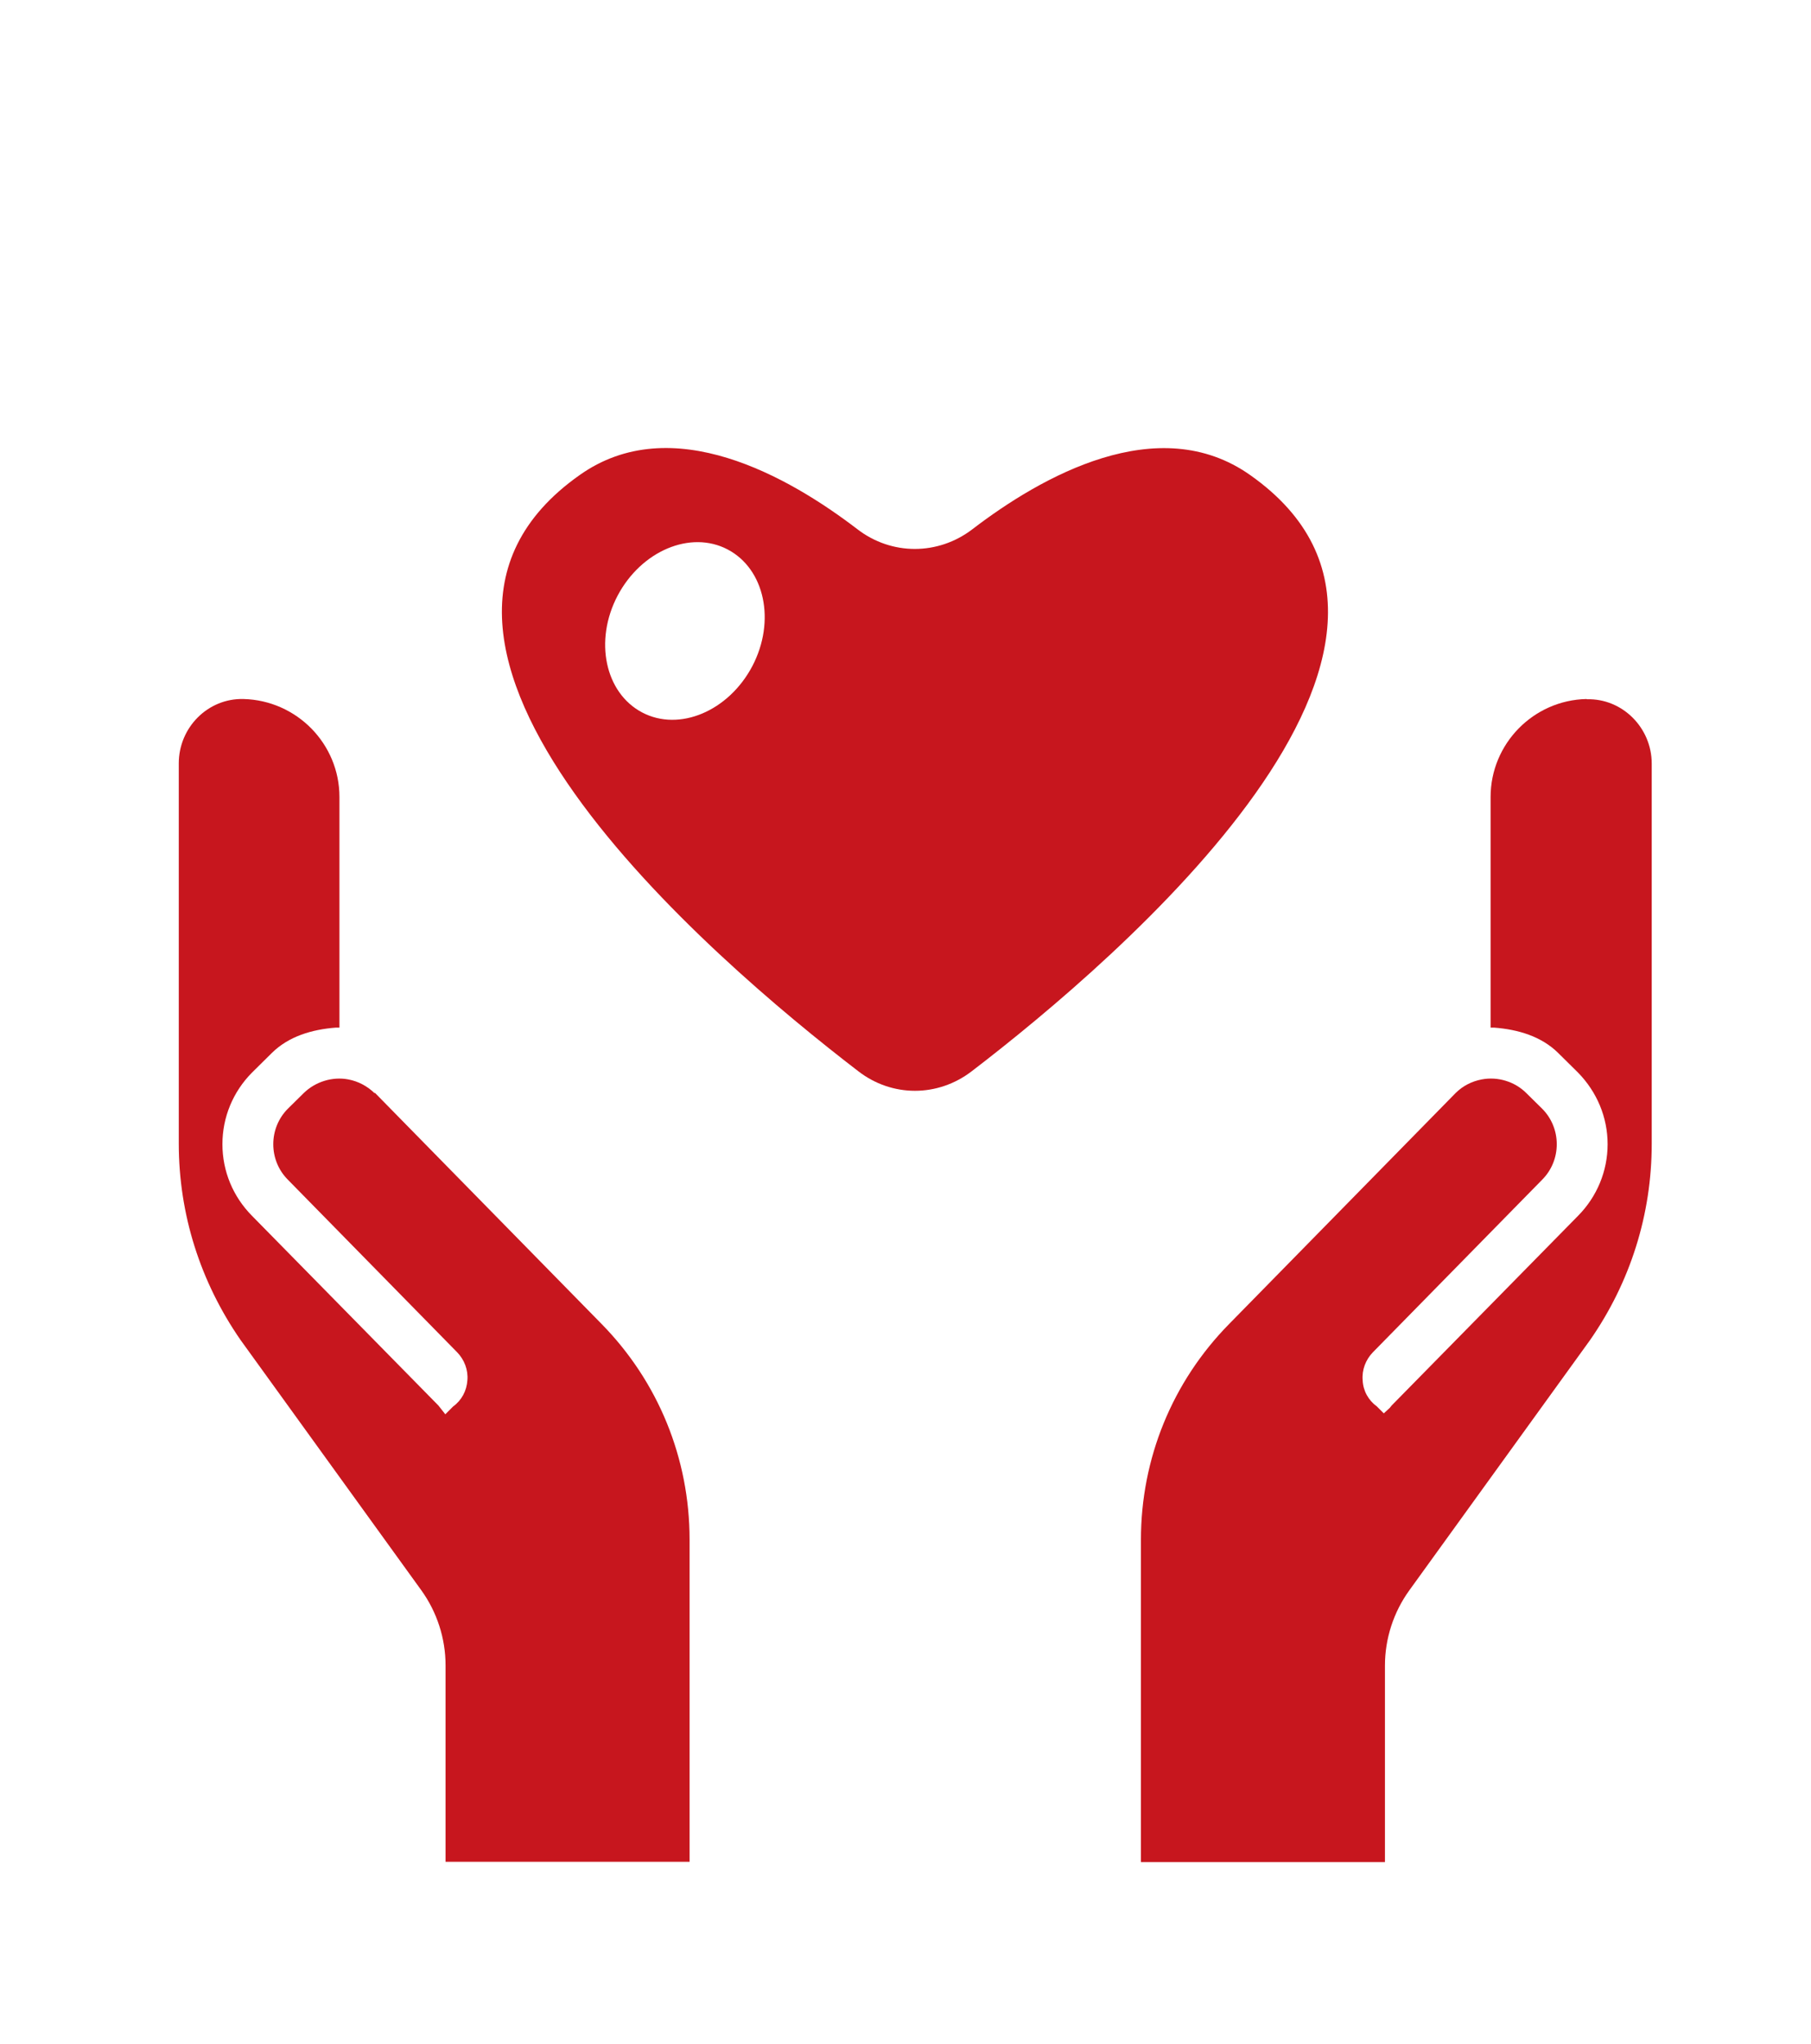
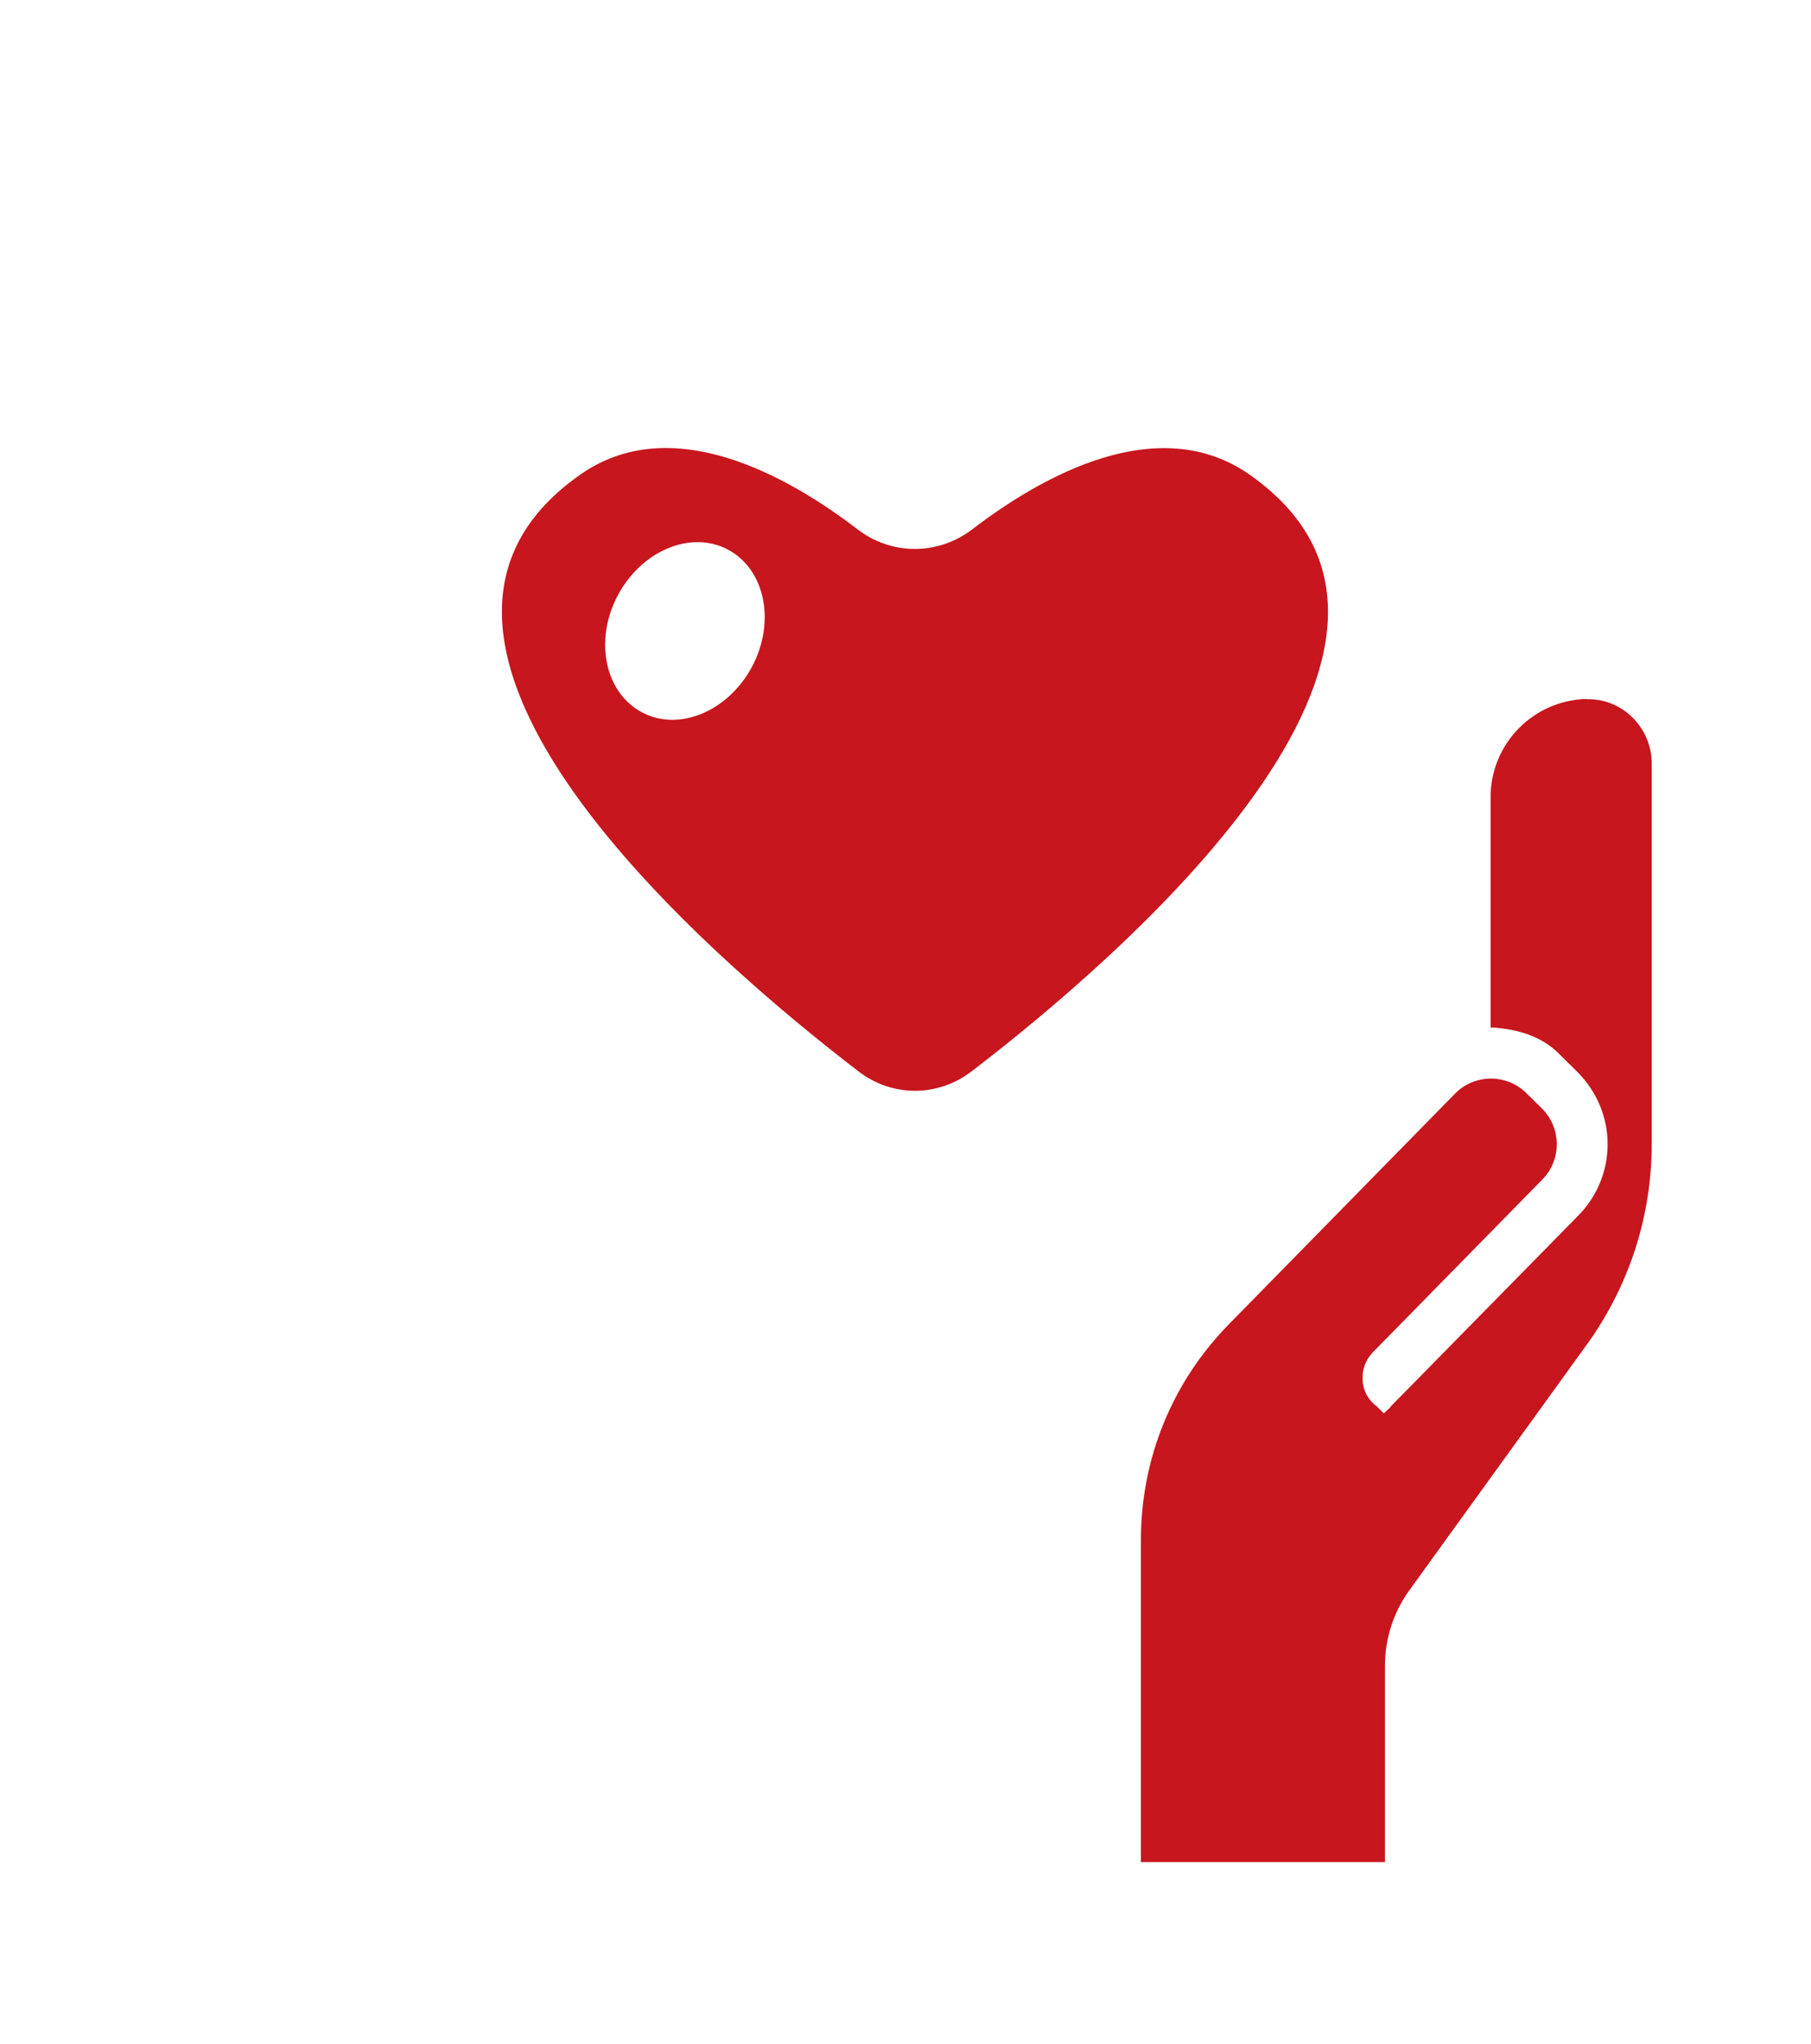
<svg xmlns="http://www.w3.org/2000/svg" width="78" height="88" viewBox="0 0 78 88">
  <defs>
    <style>
      .cls-1 {
        fill: #c7161e;
      }
    </style>
  </defs>
  <g id="_イヤー_4" data-name="レイヤー 4" />
  <g id="_イヤー_1" data-name="レイヤー 1">
    <g>
-       <path class="cls-1" d="M16.13,47.07c-.31-.3-.7-.51-1.13-.59-.69-.13-1.42,.1-1.92,.59l-.68,.67c-.41,.41-.63,.96-.63,1.53s.22,1.12,.63,1.53l7.29,7.43c.31,.32,.48,.76,.44,1.21-.03,.45-.25,.86-.61,1.12l-.28,.28-.06,.06-.3-.38-8.03-8.17c-.81-.82-1.27-1.91-1.27-3.08s.46-2.26,1.27-3.08l.86-.85c.73-.72,1.73-1.01,2.75-1.09,.03,0,.06,0,.1,0h.06v-9.93c0-2.29-1.84-4.16-4.13-4.22-1.54-.04-2.79,1.23-2.79,2.77v16.37c0,3.05,.93,5.96,2.66,8.46l7.78,10.77c.68,.94,1.05,2.08,1.05,3.24v8.44h0v.02h10.51v-13.88c0-3.49-1.35-6.8-3.8-9.29l-9.75-9.94Z" />
      <path class="cls-1" d="M68.33,30.1c-2.29,.05-4.13,1.93-4.13,4.22v9.93h.06s.06,0,.1,0c1.02,.08,2.02,.37,2.75,1.09l.86,.85c.81,.83,1.27,1.92,1.27,3.08s-.46,2.26-1.27,3.08l-8.03,8.17-.08,.1-.26,.24h0l-.3-.3c-.36-.26-.59-.67-.61-1.12-.04-.45,.13-.89,.44-1.21l7.29-7.43c.41-.41,.63-.96,.63-1.53s-.22-1.12-.63-1.53l-.68-.67c-.5-.5-1.23-.72-1.92-.59-.43,.08-.82,.28-1.13,.59l-9.75,9.94c-2.45,2.49-3.8,5.8-3.8,9.29v13.86h0v.02h10.51v-8.46c0-1.16,.37-2.3,1.05-3.24l7.78-10.77c1.74-2.5,2.66-5.42,2.66-8.46v-16.37c0-1.54-1.26-2.81-2.79-2.77Z" />
      <path class="cls-1" d="M53.85,20.46c-3.97-2.81-9.02,.07-11.97,2.33-1.48,1.13-3.48,1.13-4.95,0-2.95-2.26-8-5.15-11.97-2.33-10.22,7.21,5.66,20.8,12.01,25.67,1.45,1.12,3.42,1.12,4.88,0,6.36-4.87,22.22-18.46,12-25.67Zm-26.19,10.22c-1.6-.84-2.08-3.09-1.06-5.03,1.02-1.93,3.14-2.83,4.74-1.99,1.6,.84,2.08,3.09,1.06,5.03-1.02,1.93-3.14,2.83-4.74,1.99Z" />
    </g>
  </g>
  <g id="main" />
  <g id="_イヤー_2" data-name="レイヤー 2" />
</svg>